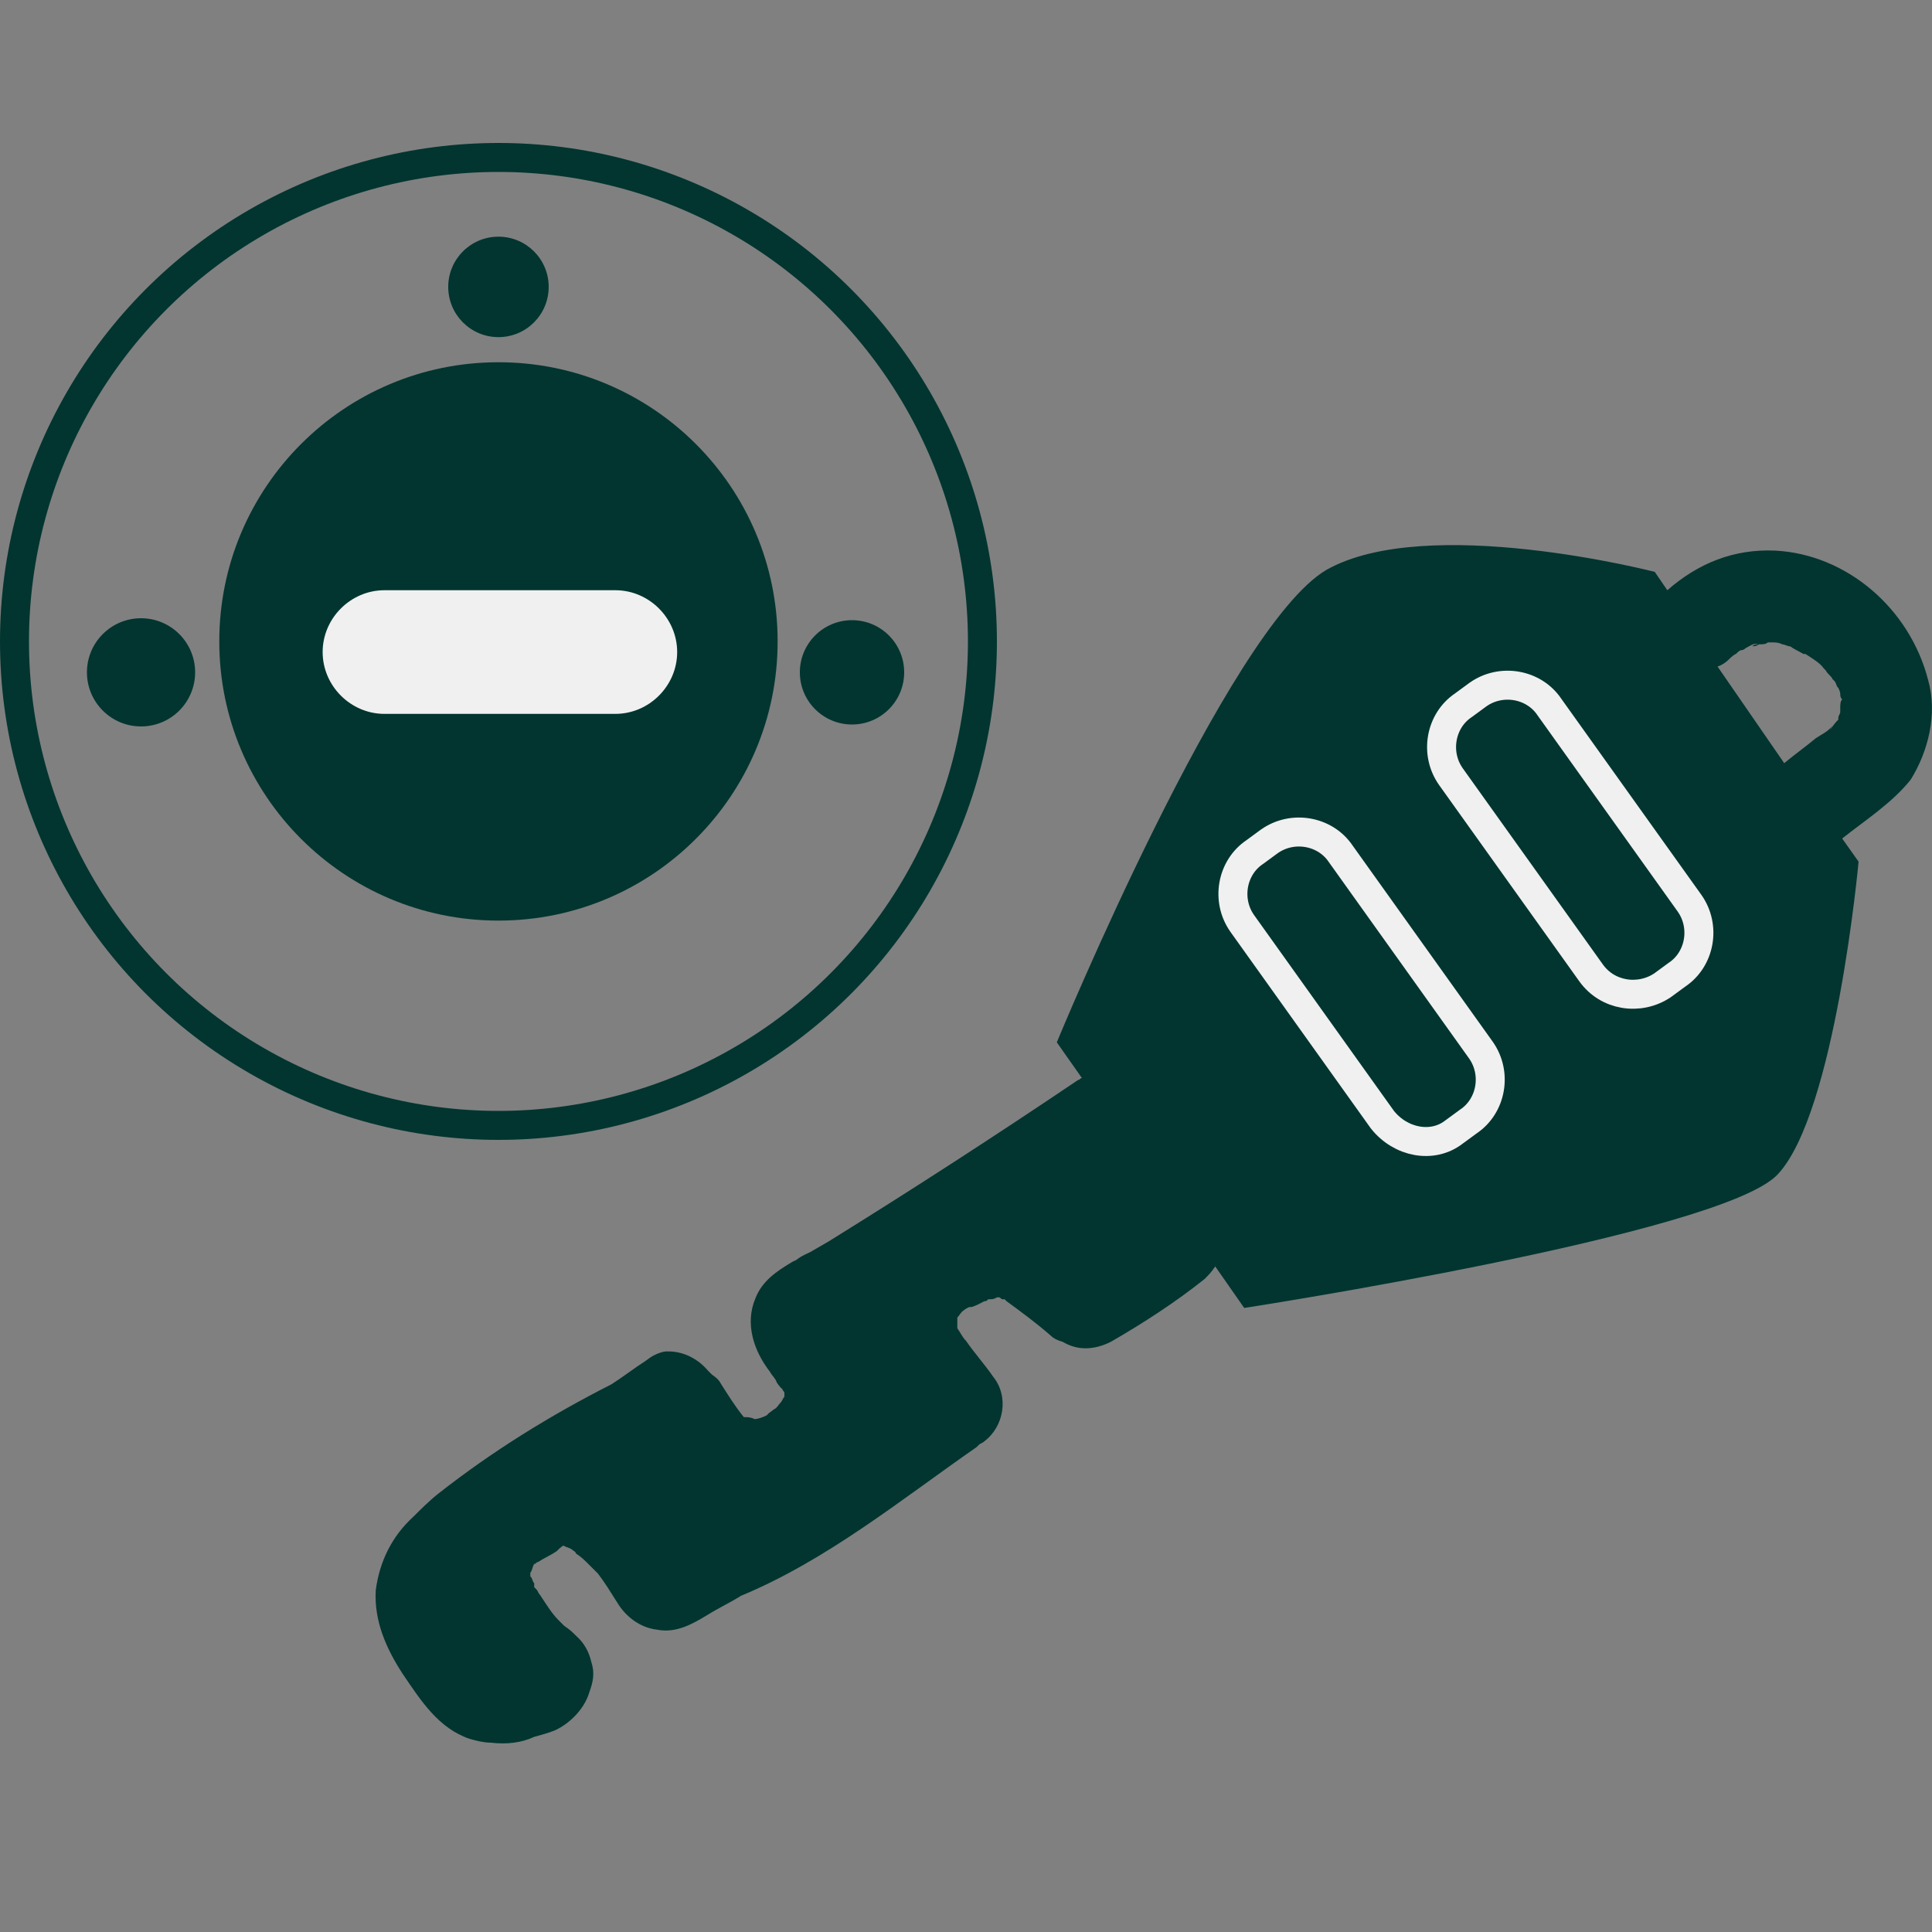
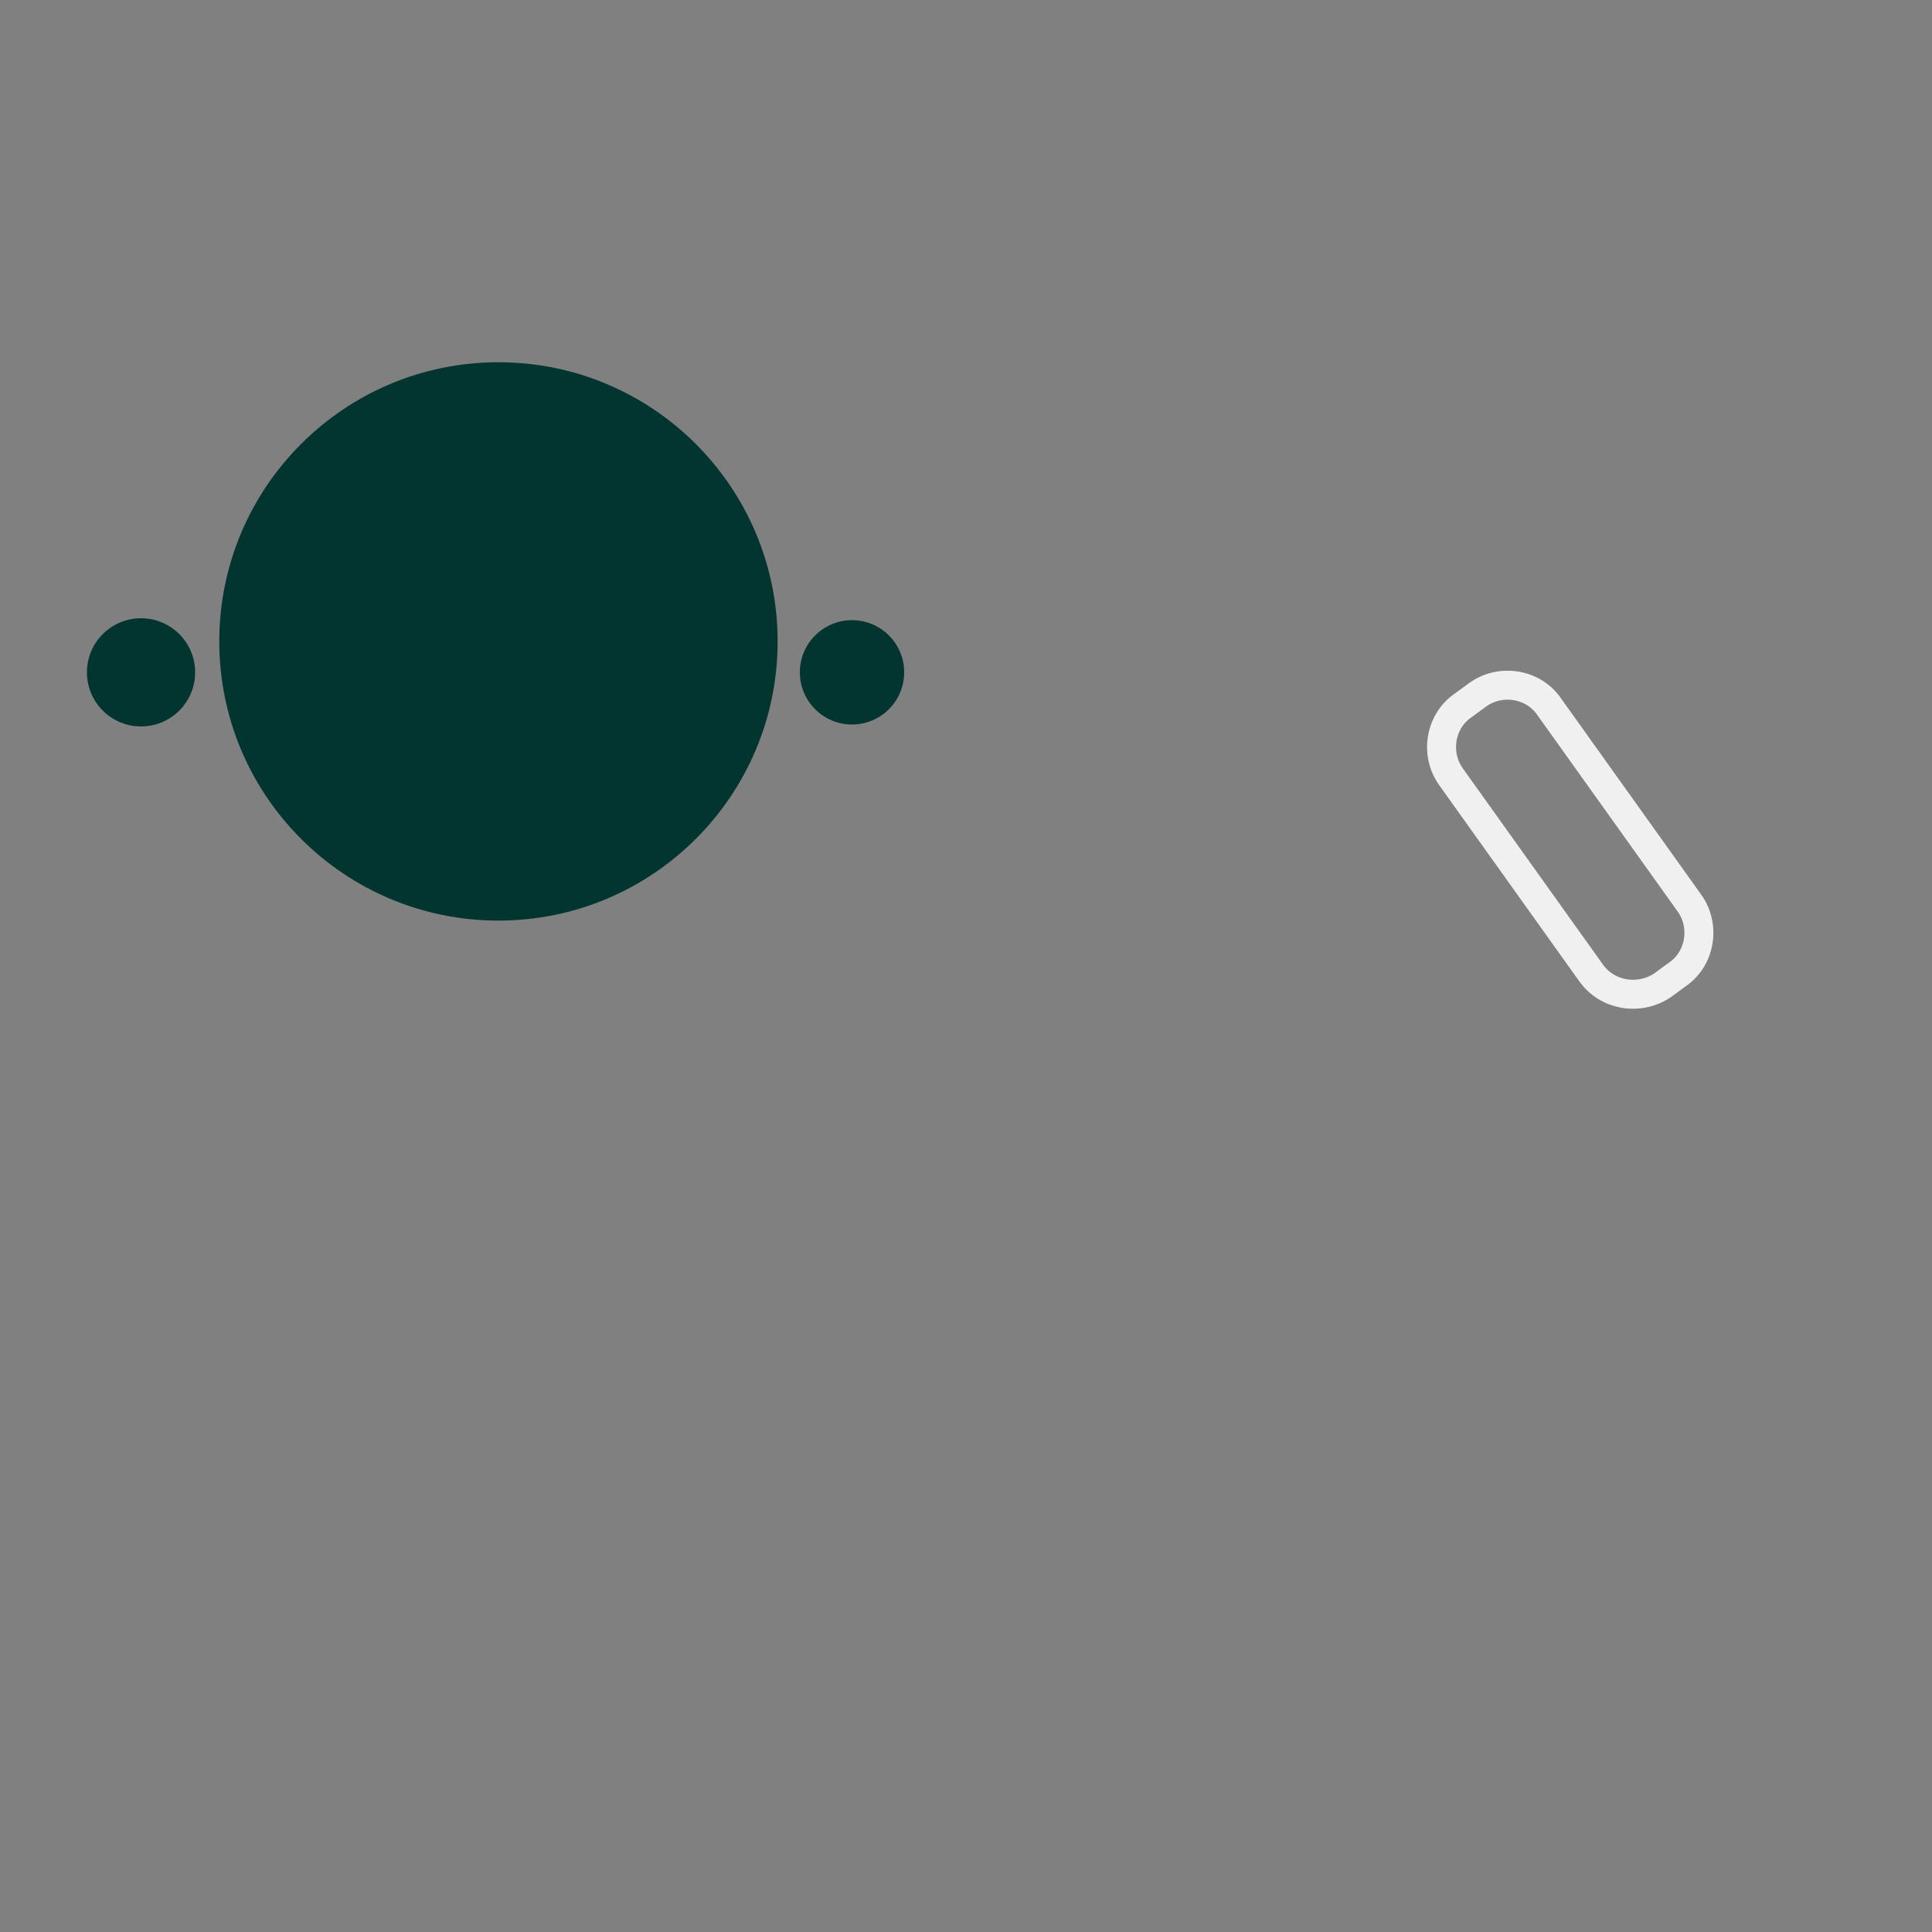
<svg xmlns="http://www.w3.org/2000/svg" version="1.1" id="Layer_1" x="0px" y="0px" viewBox="0 0 200 200" style="enable-background:new 0 0 200 200;" xml:space="preserve">
  <rect x="0" y="0" width="200" height="200" fill="#808080" stroke="none" />
  <style type="text/css">
	.st0{fill:none;stroke:#02352F;stroke-width:3;stroke-miterlimit:10;}
	.st1{fill:#02352F;}
	.st2{fill:none;stroke:#F0F0F0;stroke-width:3;stroke-miterlimit:10;}
	.st3{fill:#F0F0F0;}
</style>
-   <circle class="st0" cx="51.6" cy="66.4" r="50.1" />
  <circle class="st1" cx="51.6" cy="66.4" r="28.9" />
  <circle class="st1" cx="88.2" cy="69.6" r="5.4" />
-   <circle class="st1" cx="51.6" cy="29.7" r="5.2" />
  <circle class="st1" cx="14.6" cy="69.6" r="5.6" />
  <g>
-     <path class="st1" d="M199.6,70.4c-1.9-7.4-8.4-13-15.8-13.4c-4.3-0.2-8,1.3-11.2,4.1l-1.3-1.9c0,0-23.6-6.1-34-0.2   c-10.2,6-27.9,48.9-27.9,48.9l2.6,3.7c-0.2,0-0.2,0.2-0.4,0.2c-8.6,5.8-17.1,11.3-25.8,16.7l-1.9,1.1c-0.4,0.2-0.9,0.4-1.3,0.7   c-0.2,0.2-0.4,0.2-0.7,0.4c-1.5,0.9-3,1.9-3.7,3.7c-1.1,2.6-0.2,5.4,1.5,7.6c0.2,0.4,0.6,0.7,0.7,1.1c0,0,0.4,0.6,0.6,0.7   c0,0.2,0.2,0.2,0.2,0.4s0,0.2,0,0.4c-0.2,0.2-0.2,0.4-0.4,0.6c-0.2,0.2-0.4,0.6-0.7,0.7c-0.2,0.2-0.6,0.4-0.7,0.6   c-0.4,0.2-0.9,0.4-1.3,0.4c-0.4-0.2-0.7-0.2-1.1-0.2l0,0c-0.9-1.1-1.7-2.4-2.4-3.5c-0.2-0.4-0.6-0.7-0.9-0.9   c-0.2-0.2-0.2-0.2-0.4-0.4l0,0c-1.1-1.3-2.6-2-4.1-2c0,0,0,0-0.2,0c-0.4,0-0.9,0.2-1.3,0.4l0,0l0,0c-0.4,0.2-0.6,0.4-0.9,0.6   c-1.1,0.7-2.4,1.7-3.5,2.4c-6.3,3.2-12.3,6.9-17.9,11.3c-0.9,0.7-1.9,1.7-2.6,2.4c-2.2,2-3.5,4.6-3.9,7.6c-0.2,3.2,1.1,6.1,2.8,8.7   c1.9,2.8,3.7,5.6,6.9,6.7c0.7,0.2,1.5,0.4,2.2,0.4l0,0c1.7,0.2,3.2,0,4.5-0.6c0.7-0.2,1.5-0.4,2.2-0.7c1.5-0.7,3-2.2,3.5-3.9   c0.4-1.1,0.6-2,0.2-3.2c-0.2-0.9-0.7-1.9-1.5-2.6c-0.4-0.4-0.7-0.7-1.3-1.1c0,0-0.4-0.4-0.6-0.6l0,0c-0.7-0.7-1.3-1.7-1.9-2.6   c-0.2-0.2-0.2-0.4-0.4-0.6l-0.2-0.2v-0.2c0,0,0,0,0-0.2c-0.2-0.2-0.2-0.6-0.4-0.7l0,0c0-0.2,0-0.4,0-0.4c0.2-0.2,0.2-0.6,0.4-0.9   c0.2,0,0.2-0.2,0.4-0.2c0.6-0.4,1.3-0.7,1.9-1.1c0.2-0.2,0.4-0.4,0.7-0.6l0,0c0.4,0.2,0.6,0.2,0.9,0.4c0.2,0.2,0.4,0.2,0.4,0.4   c0.6,0.4,0.9,0.7,1.3,1.1c0.2,0.2,0.2,0.2,0.4,0.4s0.4,0.4,0.6,0.6c0.7,0.9,1.3,1.9,2,3c0.9,1.5,2.4,2.6,4.1,2.8   c2,0.4,3.7-0.6,5.2-1.5c1.1-0.7,2.4-1.3,3.5-2c8.9-3.7,16.5-9.9,24.4-15.4l0.2-0.2c0.2-0.2,0.4-0.2,0.6-0.4c2-1.5,2.6-4.6,0.9-6.7   c-0.9-1.3-1.9-2.4-2.8-3.7c-0.4-0.4-0.6-0.9-0.9-1.3c0-0.2,0-0.6,0-0.7c0,0,0,0,0-0.2l0,0c0,0,0,0,0-0.2l0,0   c0.2-0.2,0.4-0.6,0.6-0.7c0.2-0.2,0.6-0.4,0.7-0.4l0,0h0.2c0.6-0.2,0.9-0.4,1.3-0.6c0.2,0,0.2,0,0.4-0.2c0.4,0,0.6,0,0.9-0.2h0.2   c0.2,0,0.2,0.2,0.4,0.2h0.2l0.2,0.2c1.5,1.1,3,2.2,4.5,3.5c0.4,0.4,0.9,0.6,1.3,0.7c1.5,0.9,3.2,0.9,5,0c3.3-1.9,6.7-4.1,9.7-6.5   c0.4-0.4,0.7-0.7,1.1-1.3l3,4.3c0,0,49.3-7.6,55.2-13.8c6-6.3,8.4-32.4,8.4-32.4l-1.7-2.4c2.4-1.9,5.2-3.7,7.1-6.1   C199.6,77.8,200.6,73.9,199.6,70.4z M190.5,73.3c0,0.2,0,0.2,0,0.4s-0.2,0.4-0.2,0.6c0,0,0,0,0,0.2l-0.2,0.2   c-0.2,0.2-1.1,1.5-0.4,0.4c-0.4,0.6-1.1,0.9-1.7,1.3c-1.1,0.9-2.2,1.7-3.3,2.6l-6.9-10c0.6-0.2,1.1-0.6,1.5-1.1   c-0.9,0.9,0.2-0.2,0.4-0.2c0.2-0.2,0.4-0.4,0.6-0.4s0.4-0.2,0.4-0.2c0.4-0.2,0.9-0.6,1.3-0.4c-0.2,0-0.4,0-0.6,0.2   c0.2,0,0.4,0,0.7-0.2c0.4,0,0.7,0,0.9-0.2c0.2,0,0.2,0,0.4,0c0.4,0,0.7,0,1.1,0.2c0.2,0,0.6,0.2,0.7,0.2c0.2,0,0.4,0.2,0.4,0.2   c0.4,0.2,0.7,0.4,1.1,0.6c0,0,0,0,0.2,0l0,0c0.6,0.4,1.5,0.9,1.9,1.5c-0.4-0.4-0.6-0.6-0.2-0.2c0.2,0.2,0.2,0.2,0.4,0.4   c0.2,0.4,0.6,0.6,0.7,0.9l0.2,0.2c0.2,0.2,0.2,0.6,0.4,0.7c0,0,0.2,0.4,0.2,0.6l0,0c0,0.2,0,0.4,0.2,0.6   C190.5,72.6,190.5,73,190.5,73.3C190.5,73.1,190.5,73.3,190.5,73.3z" />
-     <path class="st2" d="M143.1,115.9l-14.5-20.3c-1.7-2.4-1.1-5.8,1.3-7.4l1.5-1.1c2.4-1.7,5.8-1.1,7.4,1.3l14.5,20.3   c1.7,2.4,1.1,5.8-1.3,7.4l-1.5,1.1C148.3,118.9,145,118.3,143.1,115.9z" />
    <path class="st2" d="M164.7,100.7l-14.5-20.3c-1.7-2.4-1.1-5.8,1.3-7.4l1.5-1.1c2.4-1.7,5.8-1.1,7.4,1.3l14.5,20.3   c1.7,2.4,1.1,5.8-1.3,7.4l-1.5,1.1C169.7,103.6,166.4,103.1,164.7,100.7z" />
  </g>
-   <path class="st3" d="M63.7,73.9H39.8c-3.5,0-6.4-2.9-6.4-6.4l0,0c0-3.5,2.9-6.4,6.4-6.4h23.9c3.5,0,6.4,2.9,6.4,6.4l0,0  C70.1,71,67.2,73.9,63.7,73.9z" />
</svg>